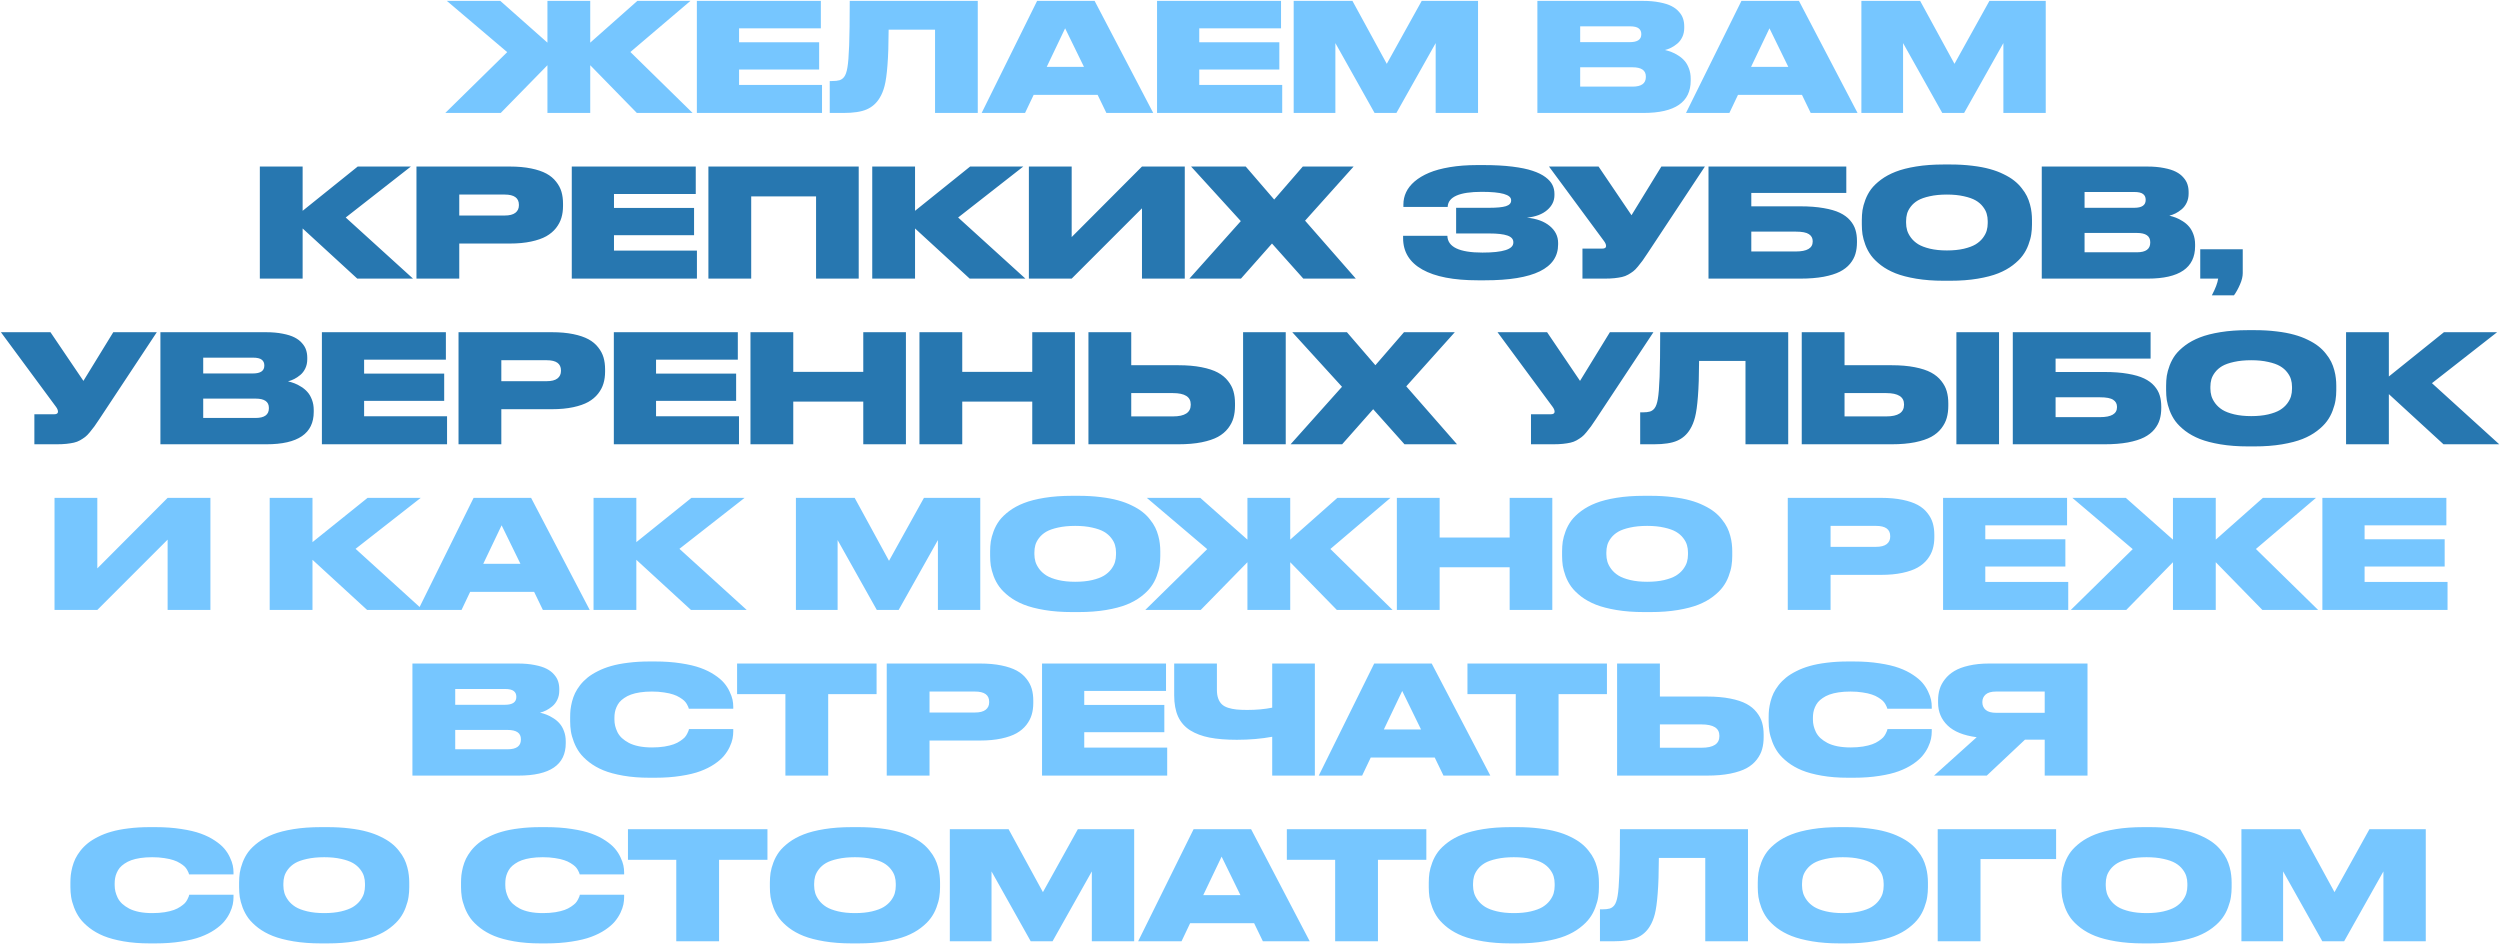
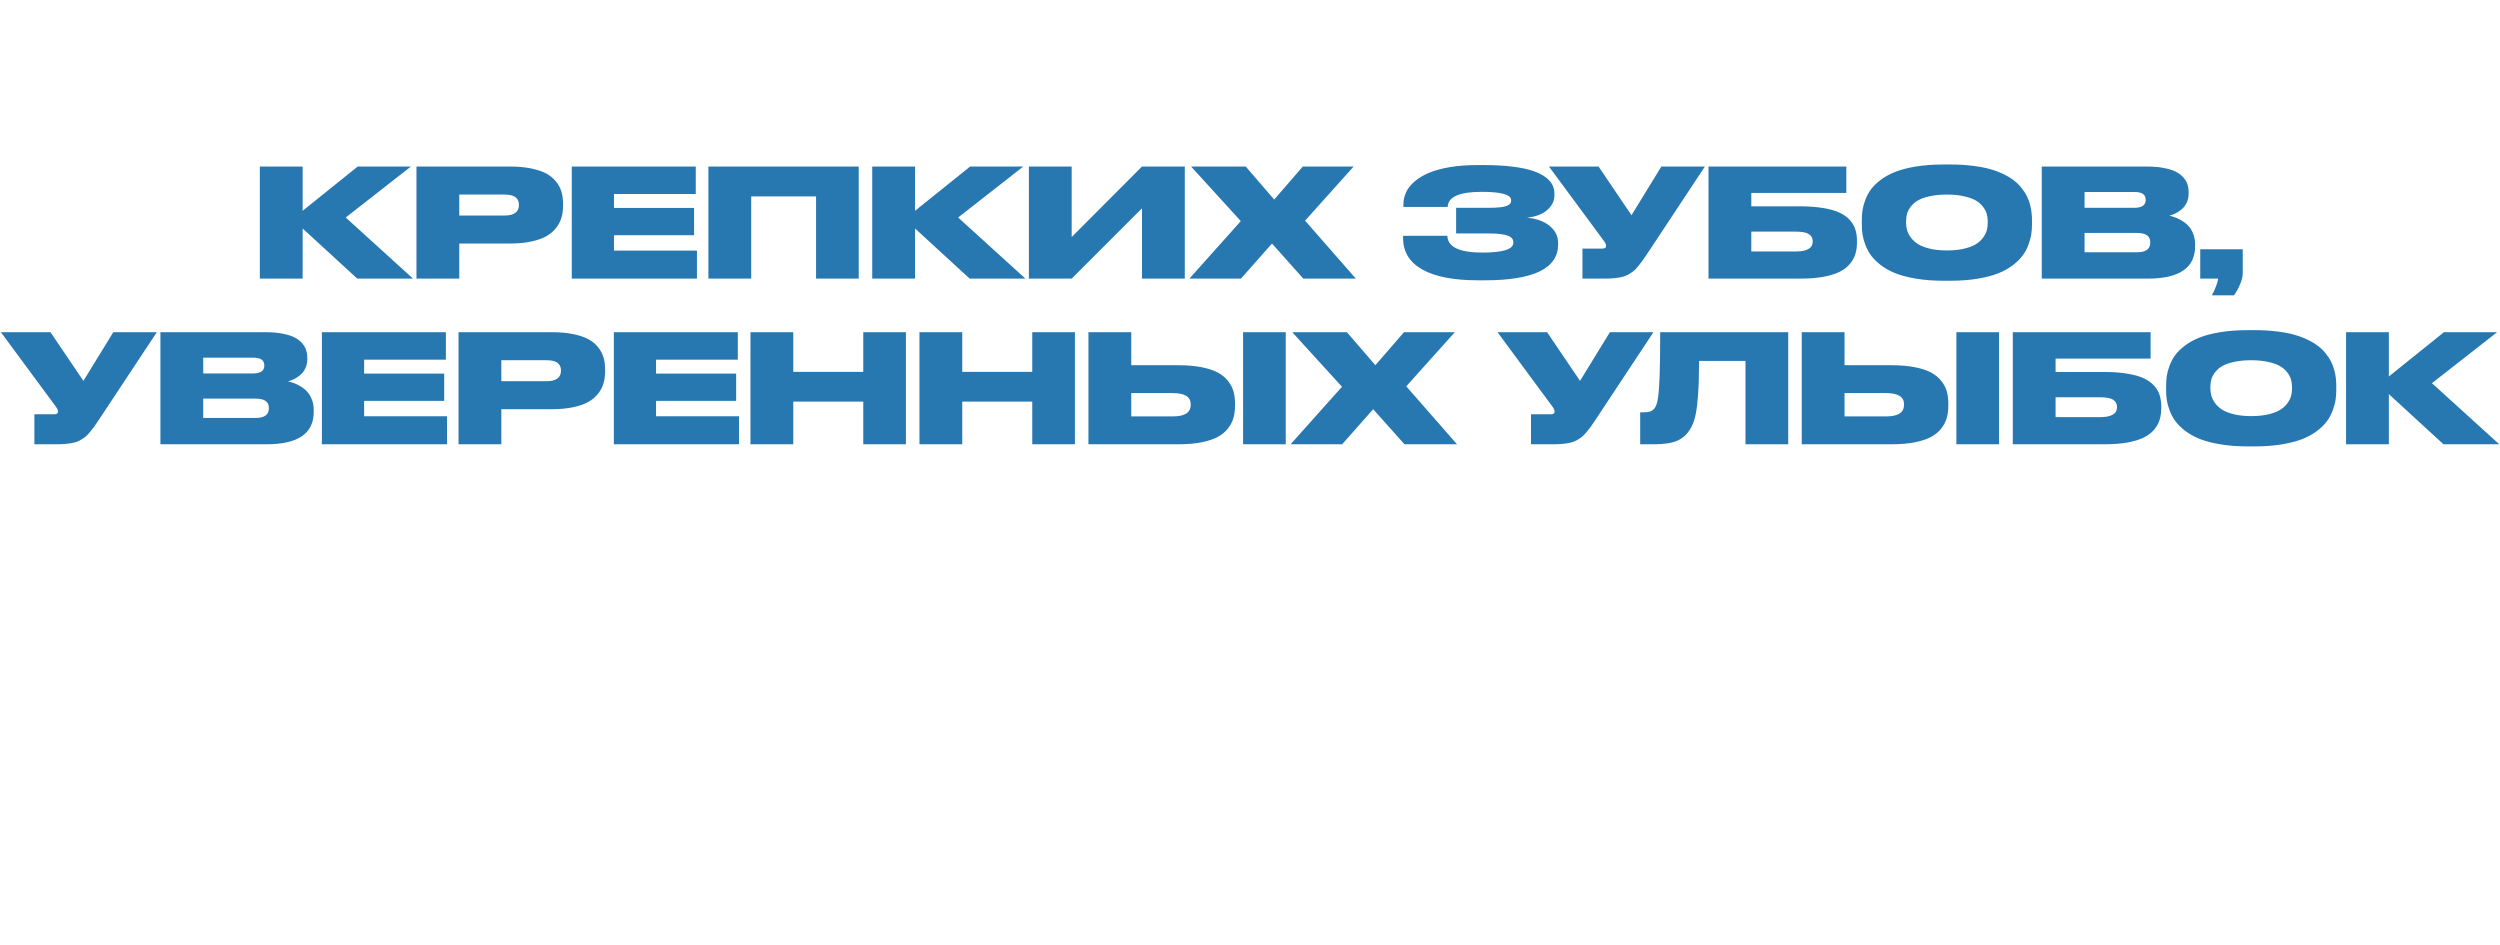
<svg xmlns="http://www.w3.org/2000/svg" width="664" height="251" viewBox="0 0 664 251" fill="none">
-   <path d="M145.398 30V17.324L132.996 30H118.27L134.715 13.848L118.68 0.234H132.879L145.398 11.328V0.234H156.766V11.328L169.285 0.234H183.387L167.43 13.809L183.953 30H169.148L156.766 17.324V30H145.398ZM185.086 0.234H218.016V7.52H196.297V11.23H217.566V18.477H196.297V22.559H218.328V30H185.086V0.234ZM248.348 30V7.871H236.023C236.01 11.764 235.906 14.915 235.711 17.324C235.529 19.72 235.275 21.543 234.949 22.793C234.637 24.03 234.194 25.111 233.621 26.035C232.775 27.428 231.629 28.438 230.184 29.062C228.751 29.688 226.707 30 224.051 30H220.379V21.523H220.984C221.831 21.523 222.495 21.452 222.977 21.309C223.458 21.152 223.862 20.866 224.188 20.449C224.578 19.954 224.871 19.128 225.066 17.969C225.275 16.797 225.431 14.837 225.535 12.09C225.639 9.329 225.691 5.378 225.691 0.234H259.695V30H248.348ZM293.855 30L291.531 25.195H274.539L272.254 30H260.73L275.457 0.234H290.73L306.297 30H293.855ZM278.016 17.754H287.898L282.898 7.52L278.016 17.754ZM307.312 0.234H340.242V7.52H318.523V11.23H339.793V18.477H318.523V22.559H340.555V30H307.312V0.234ZM343.602 30V0.234H359.207L368.328 16.953L377.605 0.234H392.566V30H381.316V11.445L370.887 30H365.086L354.676 11.445V30H343.602ZM408.328 30V0.234H436.336C438.016 0.234 439.5 0.365 440.789 0.625C442.091 0.872 443.146 1.204 443.953 1.621C444.773 2.038 445.438 2.546 445.945 3.145C446.466 3.73 446.824 4.336 447.02 4.961C447.228 5.586 447.332 6.263 447.332 6.992V7.441C447.332 8.314 447.163 9.108 446.824 9.824C446.486 10.54 446.043 11.126 445.496 11.582C444.949 12.038 444.402 12.402 443.855 12.676C443.309 12.949 442.762 13.151 442.215 13.281C442.814 13.425 443.387 13.6 443.934 13.809C444.493 14.017 445.099 14.329 445.75 14.746C446.401 15.15 446.954 15.618 447.41 16.152C447.879 16.673 448.27 17.35 448.582 18.184C448.895 19.004 449.051 19.915 449.051 20.918V21.406C449.051 27.135 444.865 30 436.492 30H408.328ZM432.898 6.992H419.695V11.191H432.898C434.917 11.191 435.926 10.501 435.926 9.121V9.043C435.926 8.392 435.698 7.891 435.242 7.539C434.786 7.174 434.005 6.992 432.898 6.992ZM433.602 17.871H419.695V23.008H433.602C435.958 23.008 437.137 22.155 437.137 20.449V20.312C437.137 18.685 435.958 17.871 433.602 17.871ZM480.926 30L478.602 25.195H461.609L459.324 30H447.801L462.527 0.234H477.801L493.367 30H480.926ZM465.086 17.754H474.969L469.969 7.52L465.086 17.754ZM494.383 30V0.234H509.988L519.109 16.953L528.387 0.234H543.348V30H532.098V11.445L521.668 30H515.867L505.457 11.445V30H494.383ZM44.52 162V143.328L25.848 162H14.48V132.234H25.848V150.965L44.52 132.234H55.887V162H44.52ZM97.508 162L82.996 148.68V162H71.629V132.234H82.996V143.992L97.625 132.234H111.746L94.441 145.77L112.312 162H97.508ZM144.188 162L141.863 157.195H124.871L122.586 162H111.062L125.789 132.234H141.062L156.629 162H144.188ZM128.348 149.754H138.23L133.23 139.52L128.348 149.754ZM183.523 162L169.012 148.68V162H157.645V132.234H169.012V143.992L183.641 132.234H197.762L180.457 145.77L198.328 162H183.523ZM211.395 162V132.234H227L236.121 148.953L245.398 132.234H260.359V162H249.109V143.445L238.68 162H232.879L222.469 143.445V162H211.395ZM284.695 131.688H286.492C288.576 131.688 290.509 131.798 292.293 132.02C294.077 132.228 295.639 132.521 296.98 132.898C298.322 133.263 299.539 133.719 300.633 134.266C301.74 134.799 302.671 135.366 303.426 135.965C304.194 136.564 304.865 137.234 305.438 137.977C306.023 138.706 306.486 139.415 306.824 140.105C307.163 140.796 307.436 141.531 307.645 142.312C307.853 143.081 307.99 143.79 308.055 144.441C308.133 145.079 308.172 145.743 308.172 146.434V147.645C308.172 148.543 308.107 149.409 307.977 150.242C307.859 151.062 307.605 151.993 307.215 153.035C306.837 154.064 306.329 155.008 305.691 155.867C305.066 156.727 304.194 157.586 303.074 158.445C301.967 159.292 300.678 160.008 299.207 160.594C297.736 161.18 295.913 161.655 293.738 162.02C291.564 162.384 289.148 162.566 286.492 162.566H284.695C282.039 162.566 279.617 162.384 277.43 162.02C275.255 161.655 273.426 161.18 271.941 160.594C270.47 160.008 269.174 159.292 268.055 158.445C266.948 157.586 266.076 156.727 265.438 155.867C264.812 155.008 264.305 154.064 263.914 153.035C263.536 151.993 263.283 151.062 263.152 150.242C263.035 149.409 262.977 148.543 262.977 147.645V146.434C262.977 145.522 263.035 144.656 263.152 143.836C263.283 143.003 263.536 142.078 263.914 141.062C264.305 140.034 264.812 139.096 265.438 138.25C266.076 137.404 266.948 136.564 268.055 135.73C269.174 134.897 270.47 134.194 271.941 133.621C273.426 133.035 275.255 132.566 277.43 132.215C279.604 131.863 282.026 131.688 284.695 131.688ZM296.414 146.727C296.414 146.036 296.323 145.385 296.141 144.773C295.971 144.161 295.639 143.536 295.145 142.898C294.65 142.247 294.012 141.694 293.23 141.238C292.449 140.783 291.401 140.411 290.086 140.125C288.784 139.826 287.28 139.676 285.574 139.676C283.855 139.676 282.332 139.826 281.004 140.125C279.689 140.411 278.641 140.783 277.859 141.238C277.091 141.694 276.46 142.247 275.965 142.898C275.483 143.536 275.158 144.161 274.988 144.773C274.819 145.385 274.734 146.036 274.734 146.727V147.195C274.734 147.872 274.826 148.53 275.008 149.168C275.19 149.793 275.529 150.444 276.023 151.121C276.518 151.785 277.156 152.365 277.938 152.859C278.719 153.341 279.76 153.738 281.062 154.051C282.378 154.363 283.882 154.52 285.574 154.52C287.267 154.52 288.764 154.37 290.066 154.07C291.382 153.758 292.43 153.367 293.211 152.898C293.992 152.417 294.63 151.85 295.125 151.199C295.62 150.535 295.958 149.891 296.141 149.266C296.323 148.628 296.414 147.964 296.414 147.273V146.727ZM331.316 162V149.324L318.914 162H304.188L320.633 145.848L304.598 132.234H318.797L331.316 143.328V132.234H342.684V143.328L355.203 132.234H369.305L353.348 145.809L369.871 162H355.066L342.684 149.324V162H331.316ZM400.965 162V150.672H382.371V162H371.004V132.234H382.371V142.762H400.965V132.234H412.293V162H400.965ZM436.609 131.688H438.406C440.49 131.688 442.423 131.798 444.207 132.02C445.991 132.228 447.553 132.521 448.895 132.898C450.236 133.263 451.453 133.719 452.547 134.266C453.654 134.799 454.585 135.366 455.34 135.965C456.108 136.564 456.779 137.234 457.352 137.977C457.938 138.706 458.4 139.415 458.738 140.105C459.077 140.796 459.35 141.531 459.559 142.312C459.767 143.081 459.904 143.79 459.969 144.441C460.047 145.079 460.086 145.743 460.086 146.434V147.645C460.086 148.543 460.021 149.409 459.891 150.242C459.773 151.062 459.52 151.993 459.129 153.035C458.751 154.064 458.243 155.008 457.605 155.867C456.98 156.727 456.108 157.586 454.988 158.445C453.882 159.292 452.592 160.008 451.121 160.594C449.65 161.18 447.827 161.655 445.652 162.02C443.478 162.384 441.062 162.566 438.406 162.566H436.609C433.953 162.566 431.531 162.384 429.344 162.02C427.169 161.655 425.34 161.18 423.855 160.594C422.384 160.008 421.089 159.292 419.969 158.445C418.862 157.586 417.99 156.727 417.352 155.867C416.727 155.008 416.219 154.064 415.828 153.035C415.451 151.993 415.197 151.062 415.066 150.242C414.949 149.409 414.891 148.543 414.891 147.645V146.434C414.891 145.522 414.949 144.656 415.066 143.836C415.197 143.003 415.451 142.078 415.828 141.062C416.219 140.034 416.727 139.096 417.352 138.25C417.99 137.404 418.862 136.564 419.969 135.73C421.089 134.897 422.384 134.194 423.855 133.621C425.34 133.035 427.169 132.566 429.344 132.215C431.518 131.863 433.94 131.688 436.609 131.688ZM448.328 146.727C448.328 146.036 448.237 145.385 448.055 144.773C447.885 144.161 447.553 143.536 447.059 142.898C446.564 142.247 445.926 141.694 445.145 141.238C444.363 140.783 443.315 140.411 442 140.125C440.698 139.826 439.194 139.676 437.488 139.676C435.77 139.676 434.246 139.826 432.918 140.125C431.603 140.411 430.555 140.783 429.773 141.238C429.005 141.694 428.374 142.247 427.879 142.898C427.397 143.536 427.072 144.161 426.902 144.773C426.733 145.385 426.648 146.036 426.648 146.727V147.195C426.648 147.872 426.74 148.53 426.922 149.168C427.104 149.793 427.443 150.444 427.938 151.121C428.432 151.785 429.07 152.365 429.852 152.859C430.633 153.341 431.674 153.738 432.977 154.051C434.292 154.363 435.796 154.52 437.488 154.52C439.181 154.52 440.678 154.37 441.98 154.07C443.296 153.758 444.344 153.367 445.125 152.898C445.906 152.417 446.544 151.85 447.039 151.199C447.534 150.535 447.872 149.891 448.055 149.266C448.237 148.628 448.328 147.964 448.328 147.273V146.727ZM499.637 152.684H486.199V162H474.832V132.234H499.637C501.772 132.234 503.66 132.404 505.301 132.742C506.941 133.081 508.289 133.536 509.344 134.109C510.398 134.682 511.258 135.398 511.922 136.258C512.599 137.104 513.074 138.003 513.348 138.953C513.621 139.891 513.758 140.932 513.758 142.078V142.723C513.758 143.855 513.615 144.897 513.328 145.848C513.055 146.785 512.579 147.69 511.902 148.562C511.225 149.422 510.359 150.151 509.305 150.75C508.263 151.336 506.922 151.805 505.281 152.156C503.641 152.508 501.759 152.684 499.637 152.684ZM486.199 139.676V145.242H498.27C499.533 145.242 500.477 145.001 501.102 144.52C501.727 144.038 502.039 143.374 502.039 142.527V142.391C502.039 140.581 500.783 139.676 498.27 139.676H486.199ZM516.082 132.234H549.012V139.52H527.293V143.23H548.562V150.477H527.293V154.559H549.324V162H516.082V132.234ZM577.137 162V149.324L564.734 162H550.008L566.453 145.848L550.418 132.234H564.617L577.137 143.328V132.234H588.504V143.328L601.023 132.234H615.125L599.168 145.809L615.691 162H600.887L588.504 149.324V162H577.137ZM616.824 132.234H649.754V139.52H628.035V143.23H649.305V150.477H628.035V154.559H650.066V162H616.824V132.234ZM109.539 206V176.234H137.547C139.227 176.234 140.711 176.365 142 176.625C143.302 176.872 144.357 177.204 145.164 177.621C145.984 178.038 146.648 178.546 147.156 179.145C147.677 179.73 148.035 180.336 148.23 180.961C148.439 181.586 148.543 182.263 148.543 182.992V183.441C148.543 184.314 148.374 185.108 148.035 185.824C147.697 186.54 147.254 187.126 146.707 187.582C146.16 188.038 145.613 188.402 145.066 188.676C144.52 188.949 143.973 189.151 143.426 189.281C144.025 189.424 144.598 189.6 145.145 189.809C145.704 190.017 146.31 190.329 146.961 190.746C147.612 191.15 148.165 191.618 148.621 192.152C149.09 192.673 149.48 193.35 149.793 194.184C150.105 195.004 150.262 195.915 150.262 196.918V197.406C150.262 203.135 146.076 206 137.703 206H109.539ZM134.109 182.992H120.906V187.191H134.109C136.128 187.191 137.137 186.501 137.137 185.121V185.043C137.137 184.392 136.909 183.891 136.453 183.539C135.997 183.174 135.216 182.992 134.109 182.992ZM134.812 193.871H120.906V199.008H134.812C137.169 199.008 138.348 198.155 138.348 196.449V196.312C138.348 194.685 137.169 193.871 134.812 193.871ZM194.754 194.281C194.754 194.906 194.689 195.551 194.559 196.215C194.428 196.866 194.168 197.608 193.777 198.441C193.387 199.262 192.879 200.043 192.254 200.785C191.642 201.514 190.796 202.243 189.715 202.973C188.647 203.689 187.41 204.307 186.004 204.828C184.611 205.349 182.885 205.766 180.828 206.078C178.771 206.404 176.505 206.566 174.031 206.566H172.469C169.943 206.566 167.632 206.384 165.535 206.02C163.452 205.655 161.694 205.18 160.262 204.594C158.842 204.008 157.586 203.292 156.492 202.445C155.411 201.599 154.559 200.746 153.934 199.887C153.309 199.014 152.801 198.064 152.41 197.035C152.02 196.007 151.759 195.069 151.629 194.223C151.499 193.376 151.434 192.504 151.434 191.605V190.434C151.434 189.743 151.466 189.079 151.531 188.441C151.609 187.79 151.746 187.074 151.941 186.293C152.15 185.512 152.417 184.776 152.742 184.086C153.081 183.396 153.53 182.686 154.09 181.957C154.663 181.228 155.32 180.564 156.062 179.965C156.805 179.366 157.71 178.799 158.777 178.266C159.845 177.719 161.023 177.263 162.312 176.898C163.615 176.521 165.132 176.228 166.863 176.02C168.595 175.798 170.464 175.688 172.469 175.688H174.031C176.531 175.688 178.81 175.85 180.867 176.176C182.938 176.488 184.669 176.898 186.062 177.406C187.469 177.914 188.706 178.526 189.773 179.242C190.841 179.945 191.681 180.655 192.293 181.371C192.905 182.087 193.4 182.855 193.777 183.676C194.168 184.496 194.428 185.219 194.559 185.844C194.689 186.469 194.754 187.094 194.754 187.719V188.246H182.957C182.905 188.064 182.853 187.901 182.801 187.758C182.749 187.602 182.625 187.354 182.43 187.016C182.234 186.677 182 186.378 181.727 186.117C181.453 185.857 181.062 185.57 180.555 185.258C180.047 184.932 179.467 184.665 178.816 184.457C178.178 184.236 177.365 184.053 176.375 183.91C175.398 183.754 174.324 183.676 173.152 183.676C172.007 183.676 170.958 183.747 170.008 183.891C169.07 184.034 168.263 184.229 167.586 184.477C166.909 184.724 166.31 185.03 165.789 185.395C165.268 185.746 164.845 186.117 164.52 186.508C164.207 186.898 163.947 187.335 163.738 187.816C163.53 188.298 163.387 188.767 163.309 189.223C163.23 189.665 163.191 190.141 163.191 190.648V191.117C163.191 191.69 163.257 192.25 163.387 192.797C163.517 193.331 163.719 193.884 163.992 194.457C164.279 195.03 164.676 195.557 165.184 196.039C165.704 196.508 166.316 196.931 167.02 197.309C167.736 197.686 168.621 197.986 169.676 198.207C170.73 198.415 171.902 198.52 173.191 198.52C174.389 198.52 175.483 198.441 176.473 198.285C177.475 198.116 178.296 197.914 178.934 197.68C179.585 197.445 180.164 197.152 180.672 196.801C181.193 196.449 181.583 196.137 181.844 195.863C182.104 195.577 182.326 195.251 182.508 194.887C182.703 194.522 182.82 194.268 182.859 194.125C182.911 193.982 182.957 193.819 182.996 193.637H194.754V194.281ZM195.77 184.359V176.234H232.82V184.359H219.969V206H208.602V184.359H195.77ZM260.32 196.684H246.883V206H235.516V176.234H260.32C262.456 176.234 264.344 176.404 265.984 176.742C267.625 177.081 268.973 177.536 270.027 178.109C271.082 178.682 271.941 179.398 272.605 180.258C273.283 181.104 273.758 182.003 274.031 182.953C274.305 183.891 274.441 184.932 274.441 186.078V186.723C274.441 187.855 274.298 188.897 274.012 189.848C273.738 190.785 273.263 191.69 272.586 192.562C271.909 193.422 271.043 194.151 269.988 194.75C268.947 195.336 267.605 195.805 265.965 196.156C264.324 196.508 262.443 196.684 260.32 196.684ZM246.883 183.676V189.242H258.953C260.216 189.242 261.16 189.001 261.785 188.52C262.41 188.038 262.723 187.374 262.723 186.527V186.391C262.723 184.581 261.466 183.676 258.953 183.676H246.883ZM276.766 176.234H309.695V183.52H287.977V187.23H309.246V194.477H287.977V198.559H310.008V206H276.766V176.234ZM337.898 206V195.688C334.995 196.221 331.863 196.488 328.504 196.488C325.678 196.488 323.263 196.293 321.258 195.902C319.266 195.512 317.547 194.867 316.102 193.969C314.669 193.057 313.602 191.84 312.898 190.316C312.208 188.78 311.863 186.898 311.863 184.672V176.234H323.211V183.246C323.211 184.132 323.328 184.893 323.562 185.531C323.797 186.169 324.122 186.684 324.539 187.074C324.956 187.465 325.509 187.771 326.199 187.992C326.902 188.214 327.645 188.363 328.426 188.441C329.207 188.52 330.151 188.559 331.258 188.559C333.706 188.559 335.919 188.357 337.898 187.953V176.234H349.227V206H337.898ZM383.387 206L381.062 201.195H364.07L361.785 206H350.262L364.988 176.234H380.262L395.828 206H383.387ZM367.547 193.754H377.43L372.43 183.52L367.547 193.754ZM389.754 184.359V176.234H426.805V184.359H413.953V206H402.586V184.359H389.754ZM453.387 185.004C455.717 185.004 457.768 185.18 459.539 185.531C461.323 185.883 462.768 186.358 463.875 186.957C464.982 187.556 465.88 188.298 466.57 189.184C467.273 190.069 467.755 190.987 468.016 191.938C468.289 192.888 468.426 193.949 468.426 195.121V195.766C468.426 196.951 468.289 198.025 468.016 198.988C467.755 199.939 467.28 200.863 466.59 201.762C465.9 202.66 465.001 203.415 463.895 204.027C462.788 204.626 461.342 205.108 459.559 205.473C457.788 205.824 455.73 206 453.387 206H429.5V176.234H440.867V185.004H453.387ZM440.867 198.598H451.941C455.092 198.598 456.668 197.569 456.668 195.512V195.395C456.668 193.402 455.092 192.406 451.941 192.406H440.867V198.598ZM513.074 194.281C513.074 194.906 513.009 195.551 512.879 196.215C512.749 196.866 512.488 197.608 512.098 198.441C511.707 199.262 511.199 200.043 510.574 200.785C509.962 201.514 509.116 202.243 508.035 202.973C506.967 203.689 505.73 204.307 504.324 204.828C502.931 205.349 501.206 205.766 499.148 206.078C497.091 206.404 494.826 206.566 492.352 206.566H490.789C488.263 206.566 485.952 206.384 483.855 206.02C481.772 205.655 480.014 205.18 478.582 204.594C477.163 204.008 475.906 203.292 474.812 202.445C473.732 201.599 472.879 200.746 472.254 199.887C471.629 199.014 471.121 198.064 470.73 197.035C470.34 196.007 470.079 195.069 469.949 194.223C469.819 193.376 469.754 192.504 469.754 191.605V190.434C469.754 189.743 469.786 189.079 469.852 188.441C469.93 187.79 470.066 187.074 470.262 186.293C470.47 185.512 470.737 184.776 471.062 184.086C471.401 183.396 471.85 182.686 472.41 181.957C472.983 181.228 473.641 180.564 474.383 179.965C475.125 179.366 476.03 178.799 477.098 178.266C478.165 177.719 479.344 177.263 480.633 176.898C481.935 176.521 483.452 176.228 485.184 176.02C486.915 175.798 488.784 175.688 490.789 175.688H492.352C494.852 175.688 497.13 175.85 499.188 176.176C501.258 176.488 502.99 176.898 504.383 177.406C505.789 177.914 507.026 178.526 508.094 179.242C509.161 179.945 510.001 180.655 510.613 181.371C511.225 182.087 511.72 182.855 512.098 183.676C512.488 184.496 512.749 185.219 512.879 185.844C513.009 186.469 513.074 187.094 513.074 187.719V188.246H501.277C501.225 188.064 501.173 187.901 501.121 187.758C501.069 187.602 500.945 187.354 500.75 187.016C500.555 186.677 500.32 186.378 500.047 186.117C499.773 185.857 499.383 185.57 498.875 185.258C498.367 184.932 497.788 184.665 497.137 184.457C496.499 184.236 495.685 184.053 494.695 183.91C493.719 183.754 492.645 183.676 491.473 183.676C490.327 183.676 489.279 183.747 488.328 183.891C487.391 184.034 486.583 184.229 485.906 184.477C485.229 184.724 484.63 185.03 484.109 185.395C483.589 185.746 483.165 186.117 482.84 186.508C482.527 186.898 482.267 187.335 482.059 187.816C481.85 188.298 481.707 188.767 481.629 189.223C481.551 189.665 481.512 190.141 481.512 190.648V191.117C481.512 191.69 481.577 192.25 481.707 192.797C481.837 193.331 482.039 193.884 482.312 194.457C482.599 195.03 482.996 195.557 483.504 196.039C484.025 196.508 484.637 196.931 485.34 197.309C486.056 197.686 486.941 197.986 487.996 198.207C489.051 198.415 490.223 198.52 491.512 198.52C492.71 198.52 493.803 198.441 494.793 198.285C495.796 198.116 496.616 197.914 497.254 197.68C497.905 197.445 498.484 197.152 498.992 196.801C499.513 196.449 499.904 196.137 500.164 195.863C500.424 195.577 500.646 195.251 500.828 194.887C501.023 194.522 501.141 194.268 501.18 194.125C501.232 193.982 501.277 193.819 501.316 193.637H513.074V194.281ZM543.074 196.449H537.84L527.684 206H513.68L525.008 195.805C521.531 195.349 518.953 194.307 517.273 192.68C515.594 191.052 514.754 189.04 514.754 186.645V186C514.754 184.958 514.891 183.982 515.164 183.07C515.438 182.146 515.906 181.26 516.57 180.414C517.234 179.555 518.068 178.826 519.07 178.227C520.086 177.615 521.375 177.133 522.938 176.781C524.513 176.417 526.297 176.234 528.289 176.234H554.441V206H543.074V196.449ZM543.074 189.32V183.676H530.125C528.901 183.676 527.99 183.936 527.391 184.457C526.805 184.978 526.512 185.642 526.512 186.449V186.527C526.512 187.361 526.811 188.038 527.41 188.559C528.009 189.066 528.927 189.32 530.164 189.32H543.074ZM62.02 238.281C62.02 238.906 61.954 239.551 61.824 240.215C61.694 240.866 61.434 241.608 61.043 242.441C60.652 243.262 60.145 244.043 59.52 244.785C58.908 245.514 58.061 246.243 56.98 246.973C55.913 247.689 54.676 248.307 53.27 248.828C51.876 249.349 50.151 249.766 48.094 250.078C46.036 250.404 43.771 250.566 41.297 250.566H39.734C37.208 250.566 34.897 250.384 32.801 250.02C30.717 249.655 28.96 249.18 27.527 248.594C26.108 248.008 24.852 247.292 23.758 246.445C22.677 245.599 21.824 244.746 21.199 243.887C20.574 243.014 20.066 242.064 19.676 241.035C19.285 240.007 19.025 239.069 18.895 238.223C18.764 237.376 18.699 236.504 18.699 235.605V234.434C18.699 233.743 18.732 233.079 18.797 232.441C18.875 231.79 19.012 231.074 19.207 230.293C19.415 229.512 19.682 228.776 20.008 228.086C20.346 227.396 20.796 226.686 21.355 225.957C21.928 225.228 22.586 224.564 23.328 223.965C24.07 223.366 24.975 222.799 26.043 222.266C27.111 221.719 28.289 221.263 29.578 220.898C30.88 220.521 32.397 220.228 34.129 220.02C35.861 219.798 37.729 219.688 39.734 219.688H41.297C43.797 219.688 46.075 219.85 48.133 220.176C50.203 220.488 51.935 220.898 53.328 221.406C54.734 221.914 55.971 222.526 57.039 223.242C58.107 223.945 58.947 224.655 59.559 225.371C60.171 226.087 60.665 226.855 61.043 227.676C61.434 228.496 61.694 229.219 61.824 229.844C61.954 230.469 62.02 231.094 62.02 231.719V232.246H50.223C50.171 232.064 50.118 231.901 50.066 231.758C50.014 231.602 49.891 231.354 49.695 231.016C49.5 230.677 49.266 230.378 48.992 230.117C48.719 229.857 48.328 229.57 47.82 229.258C47.312 228.932 46.733 228.665 46.082 228.457C45.444 228.236 44.63 228.053 43.641 227.91C42.664 227.754 41.59 227.676 40.418 227.676C39.272 227.676 38.224 227.747 37.273 227.891C36.336 228.034 35.529 228.229 34.852 228.477C34.175 228.724 33.575 229.03 33.055 229.395C32.534 229.746 32.111 230.117 31.785 230.508C31.473 230.898 31.212 231.335 31.004 231.816C30.796 232.298 30.652 232.767 30.574 233.223C30.496 233.665 30.457 234.141 30.457 234.648V235.117C30.457 235.69 30.522 236.25 30.652 236.797C30.783 237.331 30.984 237.884 31.258 238.457C31.544 239.03 31.941 239.557 32.449 240.039C32.97 240.508 33.582 240.931 34.285 241.309C35.001 241.686 35.887 241.986 36.941 242.207C37.996 242.415 39.168 242.52 40.457 242.52C41.655 242.52 42.749 242.441 43.738 242.285C44.741 242.116 45.561 241.914 46.199 241.68C46.85 241.445 47.43 241.152 47.938 240.801C48.458 240.449 48.849 240.137 49.109 239.863C49.37 239.577 49.591 239.251 49.773 238.887C49.969 238.522 50.086 238.268 50.125 238.125C50.177 237.982 50.223 237.819 50.262 237.637H62.02V238.281ZM85.223 219.688H87.019C89.103 219.688 91.037 219.798 92.82 220.02C94.604 220.228 96.167 220.521 97.508 220.898C98.849 221.263 100.066 221.719 101.16 222.266C102.267 222.799 103.198 223.366 103.953 223.965C104.721 224.564 105.392 225.234 105.965 225.977C106.551 226.706 107.013 227.415 107.352 228.105C107.69 228.796 107.964 229.531 108.172 230.312C108.38 231.081 108.517 231.79 108.582 232.441C108.66 233.079 108.699 233.743 108.699 234.434V235.645C108.699 236.543 108.634 237.409 108.504 238.242C108.387 239.062 108.133 239.993 107.742 241.035C107.365 242.064 106.857 243.008 106.219 243.867C105.594 244.727 104.721 245.586 103.602 246.445C102.495 247.292 101.206 248.008 99.734 248.594C98.263 249.18 96.44 249.655 94.266 250.02C92.091 250.384 89.676 250.566 87.019 250.566H85.223C82.566 250.566 80.144 250.384 77.957 250.02C75.783 249.655 73.953 249.18 72.469 248.594C70.997 248.008 69.702 247.292 68.582 246.445C67.475 245.586 66.603 244.727 65.965 243.867C65.34 243.008 64.832 242.064 64.441 241.035C64.064 239.993 63.81 239.062 63.68 238.242C63.562 237.409 63.504 236.543 63.504 235.645V234.434C63.504 233.522 63.562 232.656 63.68 231.836C63.81 231.003 64.064 230.078 64.441 229.062C64.832 228.034 65.34 227.096 65.965 226.25C66.603 225.404 67.475 224.564 68.582 223.73C69.702 222.897 70.997 222.194 72.469 221.621C73.953 221.035 75.783 220.566 77.957 220.215C80.132 219.863 82.553 219.688 85.223 219.688ZM96.941 234.727C96.941 234.036 96.85 233.385 96.668 232.773C96.499 232.161 96.167 231.536 95.672 230.898C95.177 230.247 94.539 229.694 93.758 229.238C92.977 228.783 91.928 228.411 90.613 228.125C89.311 227.826 87.807 227.676 86.102 227.676C84.383 227.676 82.859 227.826 81.531 228.125C80.216 228.411 79.168 228.783 78.387 229.238C77.618 229.694 76.987 230.247 76.492 230.898C76.01 231.536 75.685 232.161 75.516 232.773C75.346 233.385 75.262 234.036 75.262 234.727V235.195C75.262 235.872 75.353 236.53 75.535 237.168C75.717 237.793 76.056 238.444 76.551 239.121C77.046 239.785 77.684 240.365 78.465 240.859C79.246 241.341 80.288 241.738 81.59 242.051C82.905 242.363 84.409 242.52 86.102 242.52C87.794 242.52 89.292 242.37 90.594 242.07C91.909 241.758 92.957 241.367 93.738 240.898C94.519 240.417 95.158 239.85 95.652 239.199C96.147 238.535 96.486 237.891 96.668 237.266C96.85 236.628 96.941 235.964 96.941 235.273V234.727ZM165.77 238.281C165.77 238.906 165.704 239.551 165.574 240.215C165.444 240.866 165.184 241.608 164.793 242.441C164.402 243.262 163.895 244.043 163.27 244.785C162.658 245.514 161.811 246.243 160.73 246.973C159.663 247.689 158.426 248.307 157.02 248.828C155.626 249.349 153.901 249.766 151.844 250.078C149.786 250.404 147.521 250.566 145.047 250.566H143.484C140.958 250.566 138.647 250.384 136.551 250.02C134.467 249.655 132.71 249.18 131.277 248.594C129.858 248.008 128.602 247.292 127.508 246.445C126.427 245.599 125.574 244.746 124.949 243.887C124.324 243.014 123.816 242.064 123.426 241.035C123.035 240.007 122.775 239.069 122.645 238.223C122.514 237.376 122.449 236.504 122.449 235.605V234.434C122.449 233.743 122.482 233.079 122.547 232.441C122.625 231.79 122.762 231.074 122.957 230.293C123.165 229.512 123.432 228.776 123.758 228.086C124.096 227.396 124.546 226.686 125.105 225.957C125.678 225.228 126.336 224.564 127.078 223.965C127.82 223.366 128.725 222.799 129.793 222.266C130.861 221.719 132.039 221.263 133.328 220.898C134.63 220.521 136.147 220.228 137.879 220.02C139.611 219.798 141.479 219.688 143.484 219.688H145.047C147.547 219.688 149.826 219.85 151.883 220.176C153.953 220.488 155.685 220.898 157.078 221.406C158.484 221.914 159.721 222.526 160.789 223.242C161.857 223.945 162.697 224.655 163.309 225.371C163.921 226.087 164.415 226.855 164.793 227.676C165.184 228.496 165.444 229.219 165.574 229.844C165.704 230.469 165.77 231.094 165.77 231.719V232.246H153.973C153.921 232.064 153.868 231.901 153.816 231.758C153.764 231.602 153.641 231.354 153.445 231.016C153.25 230.677 153.016 230.378 152.742 230.117C152.469 229.857 152.078 229.57 151.57 229.258C151.062 228.932 150.483 228.665 149.832 228.457C149.194 228.236 148.38 228.053 147.391 227.91C146.414 227.754 145.34 227.676 144.168 227.676C143.022 227.676 141.974 227.747 141.023 227.891C140.086 228.034 139.279 228.229 138.602 228.477C137.924 228.724 137.326 229.03 136.805 229.395C136.284 229.746 135.861 230.117 135.535 230.508C135.223 230.898 134.962 231.335 134.754 231.816C134.546 232.298 134.402 232.767 134.324 233.223C134.246 233.665 134.207 234.141 134.207 234.648V235.117C134.207 235.69 134.272 236.25 134.402 236.797C134.533 237.331 134.734 237.884 135.008 238.457C135.294 239.03 135.691 239.557 136.199 240.039C136.72 240.508 137.332 240.931 138.035 241.309C138.751 241.686 139.637 241.986 140.691 242.207C141.746 242.415 142.918 242.52 144.207 242.52C145.405 242.52 146.499 242.441 147.488 242.285C148.491 242.116 149.311 241.914 149.949 241.68C150.6 241.445 151.18 241.152 151.688 240.801C152.208 240.449 152.599 240.137 152.859 239.863C153.12 239.577 153.341 239.251 153.523 238.887C153.719 238.522 153.836 238.268 153.875 238.125C153.927 237.982 153.973 237.819 154.012 237.637H165.77V238.281ZM166.785 228.359V220.234H203.836V228.359H190.984V250H179.617V228.359H166.785ZM226.199 219.688H227.996C230.079 219.688 232.013 219.798 233.797 220.02C235.581 220.228 237.143 220.521 238.484 220.898C239.826 221.263 241.043 221.719 242.137 222.266C243.243 222.799 244.174 223.366 244.93 223.965C245.698 224.564 246.368 225.234 246.941 225.977C247.527 226.706 247.99 227.415 248.328 228.105C248.667 228.796 248.94 229.531 249.148 230.312C249.357 231.081 249.493 231.79 249.559 232.441C249.637 233.079 249.676 233.743 249.676 234.434V235.645C249.676 236.543 249.611 237.409 249.48 238.242C249.363 239.062 249.109 239.993 248.719 241.035C248.341 242.064 247.833 243.008 247.195 243.867C246.57 244.727 245.698 245.586 244.578 246.445C243.471 247.292 242.182 248.008 240.711 248.594C239.24 249.18 237.417 249.655 235.242 250.02C233.068 250.384 230.652 250.566 227.996 250.566H226.199C223.543 250.566 221.121 250.384 218.934 250.02C216.759 249.655 214.93 249.18 213.445 248.594C211.974 248.008 210.678 247.292 209.559 246.445C208.452 245.586 207.579 244.727 206.941 243.867C206.316 243.008 205.809 242.064 205.418 241.035C205.04 239.993 204.786 239.062 204.656 238.242C204.539 237.409 204.48 236.543 204.48 235.645V234.434C204.48 233.522 204.539 232.656 204.656 231.836C204.786 231.003 205.04 230.078 205.418 229.062C205.809 228.034 206.316 227.096 206.941 226.25C207.579 225.404 208.452 224.564 209.559 223.73C210.678 222.897 211.974 222.194 213.445 221.621C214.93 221.035 216.759 220.566 218.934 220.215C221.108 219.863 223.53 219.688 226.199 219.688ZM237.918 234.727C237.918 234.036 237.827 233.385 237.645 232.773C237.475 232.161 237.143 231.536 236.648 230.898C236.154 230.247 235.516 229.694 234.734 229.238C233.953 228.783 232.905 228.411 231.59 228.125C230.288 227.826 228.784 227.676 227.078 227.676C225.359 227.676 223.836 227.826 222.508 228.125C221.193 228.411 220.145 228.783 219.363 229.238C218.595 229.694 217.964 230.247 217.469 230.898C216.987 231.536 216.661 232.161 216.492 232.773C216.323 233.385 216.238 234.036 216.238 234.727V235.195C216.238 235.872 216.329 236.53 216.512 237.168C216.694 237.793 217.033 238.444 217.527 239.121C218.022 239.785 218.66 240.365 219.441 240.859C220.223 241.341 221.264 241.738 222.566 242.051C223.882 242.363 225.385 242.52 227.078 242.52C228.771 242.52 230.268 242.37 231.57 242.07C232.885 241.758 233.934 241.367 234.715 240.898C235.496 240.417 236.134 239.85 236.629 239.199C237.124 238.535 237.462 237.891 237.645 237.266C237.827 236.628 237.918 235.964 237.918 235.273V234.727ZM252.273 250V220.234H267.879L277 236.953L286.277 220.234H301.238V250H289.988V231.445L279.559 250H273.758L263.348 231.445V250H252.273ZM335.418 250L333.094 245.195H316.102L313.816 250H302.293L317.02 220.234H332.293L347.859 250H335.418ZM319.578 237.754H329.461L324.461 227.52L319.578 237.754ZM341.785 228.359V220.234H378.836V228.359H365.984V250H354.617V228.359H341.785ZM401.199 219.688H402.996C405.079 219.688 407.013 219.798 408.797 220.02C410.581 220.228 412.143 220.521 413.484 220.898C414.826 221.263 416.043 221.719 417.137 222.266C418.243 222.799 419.174 223.366 419.93 223.965C420.698 224.564 421.368 225.234 421.941 225.977C422.527 226.706 422.99 227.415 423.328 228.105C423.667 228.796 423.94 229.531 424.148 230.312C424.357 231.081 424.493 231.79 424.559 232.441C424.637 233.079 424.676 233.743 424.676 234.434V235.645C424.676 236.543 424.611 237.409 424.48 238.242C424.363 239.062 424.109 239.993 423.719 241.035C423.341 242.064 422.833 243.008 422.195 243.867C421.57 244.727 420.698 245.586 419.578 246.445C418.471 247.292 417.182 248.008 415.711 248.594C414.24 249.18 412.417 249.655 410.242 250.02C408.068 250.384 405.652 250.566 402.996 250.566H401.199C398.543 250.566 396.121 250.384 393.934 250.02C391.759 249.655 389.93 249.18 388.445 248.594C386.974 248.008 385.678 247.292 384.559 246.445C383.452 245.586 382.579 244.727 381.941 243.867C381.316 243.008 380.809 242.064 380.418 241.035C380.04 239.993 379.786 239.062 379.656 238.242C379.539 237.409 379.48 236.543 379.48 235.645V234.434C379.48 233.522 379.539 232.656 379.656 231.836C379.786 231.003 380.04 230.078 380.418 229.062C380.809 228.034 381.316 227.096 381.941 226.25C382.579 225.404 383.452 224.564 384.559 223.73C385.678 222.897 386.974 222.194 388.445 221.621C389.93 221.035 391.759 220.566 393.934 220.215C396.108 219.863 398.53 219.688 401.199 219.688ZM412.918 234.727C412.918 234.036 412.827 233.385 412.645 232.773C412.475 232.161 412.143 231.536 411.648 230.898C411.154 230.247 410.516 229.694 409.734 229.238C408.953 228.783 407.905 228.411 406.59 228.125C405.288 227.826 403.784 227.676 402.078 227.676C400.359 227.676 398.836 227.826 397.508 228.125C396.193 228.411 395.145 228.783 394.363 229.238C393.595 229.694 392.964 230.247 392.469 230.898C391.987 231.536 391.661 232.161 391.492 232.773C391.323 233.385 391.238 234.036 391.238 234.727V235.195C391.238 235.872 391.329 236.53 391.512 237.168C391.694 237.793 392.033 238.444 392.527 239.121C393.022 239.785 393.66 240.365 394.441 240.859C395.223 241.341 396.264 241.738 397.566 242.051C398.882 242.363 400.385 242.52 402.078 242.52C403.771 242.52 405.268 242.37 406.57 242.07C407.885 241.758 408.934 241.367 409.715 240.898C410.496 240.417 411.134 239.85 411.629 239.199C412.124 238.535 412.462 237.891 412.645 237.266C412.827 236.628 412.918 235.964 412.918 235.273V234.727ZM452.918 250V227.871H440.594C440.581 231.764 440.477 234.915 440.281 237.324C440.099 239.72 439.845 241.543 439.52 242.793C439.207 244.03 438.764 245.111 438.191 246.035C437.345 247.428 436.199 248.438 434.754 249.062C433.322 249.688 431.277 250 428.621 250H424.949V241.523H425.555C426.401 241.523 427.065 241.452 427.547 241.309C428.029 241.152 428.432 240.866 428.758 240.449C429.148 239.954 429.441 239.128 429.637 237.969C429.845 236.797 430.001 234.837 430.105 232.09C430.21 229.329 430.262 225.378 430.262 220.234H464.266V250H452.918ZM488.582 219.688H490.379C492.462 219.688 494.396 219.798 496.18 220.02C497.964 220.228 499.526 220.521 500.867 220.898C502.208 221.263 503.426 221.719 504.52 222.266C505.626 222.799 506.557 223.366 507.312 223.965C508.081 224.564 508.751 225.234 509.324 225.977C509.91 226.706 510.372 227.415 510.711 228.105C511.049 228.796 511.323 229.531 511.531 230.312C511.74 231.081 511.876 231.79 511.941 232.441C512.02 233.079 512.059 233.743 512.059 234.434V235.645C512.059 236.543 511.993 237.409 511.863 238.242C511.746 239.062 511.492 239.993 511.102 241.035C510.724 242.064 510.216 243.008 509.578 243.867C508.953 244.727 508.081 245.586 506.961 246.445C505.854 247.292 504.565 248.008 503.094 248.594C501.622 249.18 499.799 249.655 497.625 250.02C495.451 250.384 493.035 250.566 490.379 250.566H488.582C485.926 250.566 483.504 250.384 481.316 250.02C479.142 249.655 477.312 249.18 475.828 248.594C474.357 248.008 473.061 247.292 471.941 246.445C470.835 245.586 469.962 244.727 469.324 243.867C468.699 243.008 468.191 242.064 467.801 241.035C467.423 239.993 467.169 239.062 467.039 238.242C466.922 237.409 466.863 236.543 466.863 235.645V234.434C466.863 233.522 466.922 232.656 467.039 231.836C467.169 231.003 467.423 230.078 467.801 229.062C468.191 228.034 468.699 227.096 469.324 226.25C469.962 225.404 470.835 224.564 471.941 223.73C473.061 222.897 474.357 222.194 475.828 221.621C477.312 221.035 479.142 220.566 481.316 220.215C483.491 219.863 485.913 219.688 488.582 219.688ZM500.301 234.727C500.301 234.036 500.21 233.385 500.027 232.773C499.858 232.161 499.526 231.536 499.031 230.898C498.536 230.247 497.898 229.694 497.117 229.238C496.336 228.783 495.288 228.411 493.973 228.125C492.671 227.826 491.167 227.676 489.461 227.676C487.742 227.676 486.219 227.826 484.891 228.125C483.576 228.411 482.527 228.783 481.746 229.238C480.978 229.694 480.346 230.247 479.852 230.898C479.37 231.536 479.044 232.161 478.875 232.773C478.706 233.385 478.621 234.036 478.621 234.727V235.195C478.621 235.872 478.712 236.53 478.895 237.168C479.077 237.793 479.415 238.444 479.91 239.121C480.405 239.785 481.043 240.365 481.824 240.859C482.605 241.341 483.647 241.738 484.949 242.051C486.264 242.363 487.768 242.52 489.461 242.52C491.154 242.52 492.651 242.37 493.953 242.07C495.268 241.758 496.316 241.367 497.098 240.898C497.879 240.417 498.517 239.85 499.012 239.199C499.507 238.535 499.845 237.891 500.027 237.266C500.21 236.628 500.301 235.964 500.301 235.273V234.727ZM514.656 250V220.234H546.102V228.164H526.023V250H514.656ZM569.246 219.688H571.043C573.126 219.688 575.06 219.798 576.844 220.02C578.628 220.228 580.19 220.521 581.531 220.898C582.872 221.263 584.09 221.719 585.184 222.266C586.29 222.799 587.221 223.366 587.977 223.965C588.745 224.564 589.415 225.234 589.988 225.977C590.574 226.706 591.036 227.415 591.375 228.105C591.714 228.796 591.987 229.531 592.195 230.312C592.404 231.081 592.54 231.79 592.605 232.441C592.684 233.079 592.723 233.743 592.723 234.434V235.645C592.723 236.543 592.658 237.409 592.527 238.242C592.41 239.062 592.156 239.993 591.766 241.035C591.388 242.064 590.88 243.008 590.242 243.867C589.617 244.727 588.745 245.586 587.625 246.445C586.518 247.292 585.229 248.008 583.758 248.594C582.286 249.18 580.464 249.655 578.289 250.02C576.115 250.384 573.699 250.566 571.043 250.566H569.246C566.59 250.566 564.168 250.384 561.98 250.02C559.806 249.655 557.977 249.18 556.492 248.594C555.021 248.008 553.725 247.292 552.605 246.445C551.499 245.586 550.626 244.727 549.988 243.867C549.363 243.008 548.855 242.064 548.465 241.035C548.087 239.993 547.833 239.062 547.703 238.242C547.586 237.409 547.527 236.543 547.527 235.645V234.434C547.527 233.522 547.586 232.656 547.703 231.836C547.833 231.003 548.087 230.078 548.465 229.062C548.855 228.034 549.363 227.096 549.988 226.25C550.626 225.404 551.499 224.564 552.605 223.73C553.725 222.897 555.021 222.194 556.492 221.621C557.977 221.035 559.806 220.566 561.98 220.215C564.155 219.863 566.577 219.688 569.246 219.688ZM580.965 234.727C580.965 234.036 580.874 233.385 580.691 232.773C580.522 232.161 580.19 231.536 579.695 230.898C579.201 230.247 578.562 229.694 577.781 229.238C577 228.783 575.952 228.411 574.637 228.125C573.335 227.826 571.831 227.676 570.125 227.676C568.406 227.676 566.883 227.826 565.555 228.125C564.24 228.411 563.191 228.783 562.41 229.238C561.642 229.694 561.01 230.247 560.516 230.898C560.034 231.536 559.708 232.161 559.539 232.773C559.37 233.385 559.285 234.036 559.285 234.727V235.195C559.285 235.872 559.376 236.53 559.559 237.168C559.741 237.793 560.079 238.444 560.574 239.121C561.069 239.785 561.707 240.365 562.488 240.859C563.27 241.341 564.311 241.738 565.613 242.051C566.928 242.363 568.432 242.52 570.125 242.52C571.818 242.52 573.315 242.37 574.617 242.07C575.932 241.758 576.98 241.367 577.762 240.898C578.543 240.417 579.181 239.85 579.676 239.199C580.171 238.535 580.509 237.891 580.691 237.266C580.874 236.628 580.965 235.964 580.965 235.273V234.727ZM595.32 250V220.234H610.926L620.047 236.953L629.324 220.234H644.285V250H633.035V231.445L622.605 250H616.805L606.395 231.445V250H595.32Z" fill="#76C6FF" />
  <path d="M94.891 74L80.379 60.68V74H69.012V44.234H80.379V55.992L95.008 44.234H109.129L91.824 57.77L109.695 74H94.891ZM135.418 64.684H121.98V74H110.613V44.234H135.418C137.553 44.234 139.441 44.404 141.082 44.742C142.723 45.081 144.07 45.536 145.125 46.109C146.18 46.682 147.039 47.398 147.703 48.258C148.38 49.104 148.855 50.003 149.129 50.953C149.402 51.891 149.539 52.932 149.539 54.078V54.723C149.539 55.855 149.396 56.897 149.109 57.848C148.836 58.785 148.361 59.69 147.684 60.562C147.007 61.422 146.141 62.151 145.086 62.75C144.044 63.336 142.703 63.805 141.062 64.156C139.422 64.508 137.54 64.684 135.418 64.684ZM121.98 51.676V57.242H134.051C135.314 57.242 136.258 57.001 136.883 56.52C137.508 56.038 137.82 55.374 137.82 54.527V54.391C137.82 52.581 136.564 51.676 134.051 51.676H121.98ZM151.863 44.234H184.793V51.52H163.074V55.23H184.344V62.477H163.074V66.559H185.105V74H151.863V44.234ZM188.152 74V44.234H228.074V74H216.746V52.164H199.52V74H188.152ZM257.547 74L243.035 60.68V74H231.668V44.234H243.035V55.992L257.664 44.234H271.785L254.48 57.77L272.352 74H257.547ZM303.309 74V55.328L284.637 74H273.27V44.234H284.637V62.965L303.309 44.234H314.676V74H303.309ZM346.16 74L337.84 64.684L329.598 74H315.906L329.559 58.727L316.355 44.234H330.867L338.426 53.004L346.023 44.234H359.52L346.629 58.609L360.105 74H346.16ZM413.836 64.918C413.836 71.272 407.352 74.449 394.383 74.449H392.508C386.076 74.449 381.16 73.492 377.762 71.578C374.363 69.664 372.664 66.884 372.664 63.238V62.633H384.422C384.5 65.602 387.605 67.086 393.738 67.086C399.207 67.086 401.941 66.207 401.941 64.449V64.312C401.941 63.505 401.414 62.919 400.359 62.555C399.318 62.19 397.703 62.008 395.516 62.008H386.746V55.191H395.516C397.56 55.191 399.044 55.048 399.969 54.762C400.893 54.462 401.355 53.967 401.355 53.277V53.16C401.355 51.689 398.751 50.953 393.543 50.953C387.618 50.953 384.604 52.288 384.5 54.957H372.742V54.312C372.742 53.154 372.983 52.066 373.465 51.051C373.947 50.022 374.702 49.065 375.73 48.18C376.772 47.294 378.048 46.533 379.559 45.895C381.069 45.257 382.911 44.755 385.086 44.391C387.26 44.026 389.669 43.844 392.312 43.844H394.109C396.961 43.844 399.487 43.98 401.688 44.254C403.888 44.527 405.678 44.898 407.059 45.367C408.452 45.823 409.591 46.383 410.477 47.047C411.362 47.711 411.98 48.408 412.332 49.137C412.684 49.853 412.859 50.634 412.859 51.48V51.832C412.859 53.368 412.215 54.69 410.926 55.797C409.65 56.904 407.859 57.574 405.555 57.809C408.146 58.069 410.171 58.811 411.629 60.035C413.1 61.259 413.836 62.757 413.836 64.527V64.918ZM437.605 67.242C437.033 68.102 436.577 68.772 436.238 69.254C435.9 69.723 435.496 70.237 435.027 70.797C434.572 71.357 434.155 71.78 433.777 72.066C433.4 72.353 432.951 72.646 432.43 72.945C431.922 73.232 431.375 73.44 430.789 73.57C430.203 73.701 429.539 73.805 428.797 73.883C428.055 73.961 427.208 74 426.258 74H420.301V66.031H425.535C426.225 66.031 426.57 65.81 426.57 65.367V65.328C426.57 64.963 426.401 64.547 426.062 64.078L411.414 44.234H424.578L433.328 57.164L441.258 44.234H452.82L437.605 67.242ZM453.777 74V44.234H490.379V51.246H465.145V54.801H478.172C480.516 54.801 482.573 54.957 484.344 55.27C486.115 55.569 487.553 55.986 488.66 56.52C489.78 57.053 490.685 57.717 491.375 58.512C492.065 59.306 492.54 60.146 492.801 61.031C493.074 61.904 493.211 62.893 493.211 64V64.352C493.211 65.484 493.074 66.507 492.801 67.418C492.54 68.329 492.065 69.208 491.375 70.055C490.685 70.888 489.78 71.591 488.66 72.164C487.553 72.724 486.115 73.173 484.344 73.512C482.573 73.837 480.516 74 478.172 74H453.777ZM465.145 66.793H476.941C479.949 66.793 481.453 65.914 481.453 64.156V64.039C481.453 63.245 481.115 62.626 480.438 62.184C479.773 61.741 478.608 61.52 476.941 61.52H465.145V66.793ZM516.219 43.688H518.016C520.099 43.688 522.033 43.798 523.816 44.02C525.6 44.228 527.163 44.521 528.504 44.898C529.845 45.263 531.062 45.719 532.156 46.266C533.263 46.8 534.194 47.366 534.949 47.965C535.717 48.564 536.388 49.234 536.961 49.977C537.547 50.706 538.009 51.415 538.348 52.105C538.686 52.796 538.96 53.531 539.168 54.312C539.376 55.081 539.513 55.79 539.578 56.441C539.656 57.079 539.695 57.743 539.695 58.434V59.645C539.695 60.543 539.63 61.409 539.5 62.242C539.383 63.062 539.129 63.993 538.738 65.035C538.361 66.064 537.853 67.008 537.215 67.867C536.59 68.727 535.717 69.586 534.598 70.445C533.491 71.292 532.202 72.008 530.73 72.594C529.259 73.18 527.436 73.655 525.262 74.019C523.087 74.384 520.672 74.566 518.016 74.566H516.219C513.562 74.566 511.141 74.384 508.953 74.019C506.779 73.655 504.949 73.18 503.465 72.594C501.993 72.008 500.698 71.292 499.578 70.445C498.471 69.586 497.599 68.727 496.961 67.867C496.336 67.008 495.828 66.064 495.438 65.035C495.06 63.993 494.806 63.062 494.676 62.242C494.559 61.409 494.5 60.543 494.5 59.645V58.434C494.5 57.522 494.559 56.656 494.676 55.836C494.806 55.003 495.06 54.078 495.438 53.062C495.828 52.034 496.336 51.096 496.961 50.25C497.599 49.404 498.471 48.564 499.578 47.73C500.698 46.897 501.993 46.194 503.465 45.621C504.949 45.035 506.779 44.566 508.953 44.215C511.128 43.863 513.549 43.688 516.219 43.688ZM527.938 58.727C527.938 58.036 527.846 57.385 527.664 56.773C527.495 56.161 527.163 55.536 526.668 54.898C526.173 54.247 525.535 53.694 524.754 53.238C523.973 52.783 522.924 52.411 521.609 52.125C520.307 51.825 518.803 51.676 517.098 51.676C515.379 51.676 513.855 51.825 512.527 52.125C511.212 52.411 510.164 52.783 509.383 53.238C508.615 53.694 507.983 54.247 507.488 54.898C507.007 55.536 506.681 56.161 506.512 56.773C506.342 57.385 506.258 58.036 506.258 58.727V59.195C506.258 59.872 506.349 60.53 506.531 61.168C506.714 61.793 507.052 62.444 507.547 63.121C508.042 63.785 508.68 64.365 509.461 64.859C510.242 65.341 511.284 65.738 512.586 66.051C513.901 66.363 515.405 66.519 517.098 66.519C518.79 66.519 520.288 66.37 521.59 66.07C522.905 65.758 523.953 65.367 524.734 64.898C525.516 64.417 526.154 63.85 526.648 63.199C527.143 62.535 527.482 61.891 527.664 61.266C527.846 60.628 527.938 59.964 527.938 59.273V58.727ZM542.293 74V44.234H570.301C571.98 44.234 573.465 44.365 574.754 44.625C576.056 44.872 577.111 45.204 577.918 45.621C578.738 46.038 579.402 46.546 579.91 47.145C580.431 47.73 580.789 48.336 580.984 48.961C581.193 49.586 581.297 50.263 581.297 50.992V51.441C581.297 52.314 581.128 53.108 580.789 53.824C580.451 54.54 580.008 55.126 579.461 55.582C578.914 56.038 578.367 56.402 577.82 56.676C577.273 56.949 576.727 57.151 576.18 57.281C576.779 57.425 577.352 57.6 577.898 57.809C578.458 58.017 579.064 58.329 579.715 58.746C580.366 59.15 580.919 59.618 581.375 60.152C581.844 60.673 582.234 61.35 582.547 62.184C582.859 63.004 583.016 63.915 583.016 64.918V65.406C583.016 71.135 578.829 74 570.457 74H542.293ZM566.863 50.992H553.66V55.191H566.863C568.882 55.191 569.891 54.501 569.891 53.121V53.043C569.891 52.392 569.663 51.891 569.207 51.539C568.751 51.175 567.97 50.992 566.863 50.992ZM567.566 61.871H553.66V67.008H567.566C569.923 67.008 571.102 66.155 571.102 64.449V64.312C571.102 62.685 569.923 61.871 567.566 61.871ZM593.348 78.434H587.469C588.419 76.637 588.979 75.159 589.148 74H584.383V66.207H595.672V72.555C595.672 73.44 595.431 74.436 594.949 75.543C594.467 76.663 593.934 77.626 593.348 78.434ZM26.434 111.242C25.861 112.102 25.405 112.772 25.066 113.254C24.728 113.723 24.324 114.237 23.855 114.797C23.4 115.357 22.983 115.78 22.605 116.066C22.228 116.353 21.779 116.646 21.258 116.945C20.75 117.232 20.203 117.44 19.617 117.57C19.031 117.701 18.367 117.805 17.625 117.883C16.883 117.961 16.037 118 15.086 118H9.129V110.031H14.363C15.053 110.031 15.398 109.81 15.398 109.367V109.328C15.398 108.964 15.229 108.547 14.891 108.078L0.242 88.234H13.406L22.156 101.164L30.086 88.234H41.648L26.434 111.242ZM42.605 118V88.234H70.613C72.293 88.234 73.777 88.365 75.066 88.625C76.368 88.872 77.423 89.204 78.231 89.621C79.051 90.038 79.715 90.546 80.223 91.144C80.743 91.731 81.102 92.336 81.297 92.961C81.505 93.586 81.609 94.263 81.609 94.992V95.441C81.609 96.314 81.44 97.108 81.102 97.824C80.763 98.54 80.32 99.126 79.773 99.582C79.227 100.038 78.68 100.402 78.133 100.676C77.586 100.949 77.039 101.151 76.492 101.281C77.091 101.424 77.664 101.6 78.211 101.809C78.771 102.017 79.376 102.329 80.027 102.746C80.678 103.15 81.232 103.618 81.688 104.152C82.156 104.673 82.547 105.35 82.859 106.184C83.172 107.004 83.328 107.915 83.328 108.918V109.406C83.328 115.135 79.142 118 70.769 118H42.605ZM67.176 94.992H53.973V99.191H67.176C69.194 99.191 70.203 98.501 70.203 97.121V97.043C70.203 96.392 69.975 95.891 69.519 95.539C69.064 95.174 68.283 94.992 67.176 94.992ZM67.879 105.871H53.973V111.008H67.879C70.236 111.008 71.414 110.155 71.414 108.449V108.312C71.414 106.685 70.236 105.871 67.879 105.871ZM85.496 88.234H118.426V95.519H96.707V99.231H117.977V106.477H96.707V110.559H118.738V118H85.496V88.234ZM146.59 108.684H133.152V118H121.785V88.234H146.59C148.725 88.234 150.613 88.404 152.254 88.742C153.895 89.081 155.242 89.537 156.297 90.109C157.352 90.682 158.211 91.398 158.875 92.258C159.552 93.104 160.027 94.003 160.301 94.953C160.574 95.891 160.711 96.932 160.711 98.078V98.723C160.711 99.856 160.568 100.897 160.281 101.848C160.008 102.785 159.533 103.69 158.855 104.562C158.178 105.422 157.312 106.151 156.258 106.75C155.216 107.336 153.875 107.805 152.234 108.156C150.594 108.508 148.712 108.684 146.59 108.684ZM133.152 95.676V101.242H145.223C146.486 101.242 147.43 101.001 148.055 100.52C148.68 100.038 148.992 99.374 148.992 98.527V98.391C148.992 96.581 147.736 95.676 145.223 95.676H133.152ZM163.035 88.234H195.965V95.519H174.246V99.231H195.516V106.477H174.246V110.559H196.277V118H163.035V88.234ZM229.285 118V106.672H210.691V118H199.324V88.234H210.691V98.762H229.285V88.234H240.613V118H229.285ZM274.168 118V106.672H255.574V118H244.207V88.234H255.574V98.762H274.168V88.234H285.496V118H274.168ZM312.977 97.004C315.307 97.004 317.358 97.18 319.129 97.531C320.913 97.883 322.358 98.358 323.465 98.957C324.572 99.556 325.47 100.298 326.16 101.184C326.863 102.069 327.345 102.987 327.605 103.938C327.879 104.888 328.016 105.949 328.016 107.121V107.766C328.016 108.951 327.879 110.025 327.605 110.988C327.345 111.939 326.87 112.863 326.18 113.762C325.49 114.66 324.591 115.415 323.484 116.027C322.378 116.626 320.932 117.108 319.148 117.473C317.378 117.824 315.32 118 312.977 118H289.09V88.234H300.457V97.004H312.977ZM300.457 110.598H311.531C314.682 110.598 316.258 109.569 316.258 107.512V107.395C316.258 105.402 314.682 104.406 311.531 104.406H300.457V110.598ZM341.492 88.234V118H330.164V88.234H341.492ZM373.035 118L364.715 108.684L356.473 118H342.781L356.434 102.727L343.23 88.234H357.742L365.301 97.004L372.898 88.234H386.395L373.504 102.609L386.98 118H373.035ZM423.934 111.242C423.361 112.102 422.905 112.772 422.566 113.254C422.228 113.723 421.824 114.237 421.355 114.797C420.9 115.357 420.483 115.78 420.105 116.066C419.728 116.353 419.279 116.646 418.758 116.945C418.25 117.232 417.703 117.44 417.117 117.57C416.531 117.701 415.867 117.805 415.125 117.883C414.383 117.961 413.536 118 412.586 118H406.629V110.031H411.863C412.553 110.031 412.898 109.81 412.898 109.367V109.328C412.898 108.964 412.729 108.547 412.391 108.078L397.742 88.234H410.906L419.656 101.164L427.586 88.234H439.148L423.934 111.242ZM463.602 118V95.871H451.277C451.264 99.764 451.16 102.915 450.965 105.324C450.783 107.72 450.529 109.543 450.203 110.793C449.891 112.03 449.448 113.111 448.875 114.035C448.029 115.428 446.883 116.438 445.438 117.062C444.005 117.688 441.961 118 439.305 118H435.633V109.523H436.238C437.085 109.523 437.749 109.452 438.23 109.309C438.712 109.152 439.116 108.866 439.441 108.449C439.832 107.954 440.125 107.128 440.32 105.969C440.529 104.797 440.685 102.837 440.789 100.09C440.893 97.329 440.945 93.378 440.945 88.234H474.949V118H463.602ZM502.43 97.004C504.76 97.004 506.811 97.18 508.582 97.531C510.366 97.883 511.811 98.358 512.918 98.957C514.025 99.556 514.923 100.298 515.613 101.184C516.316 102.069 516.798 102.987 517.059 103.938C517.332 104.888 517.469 105.949 517.469 107.121V107.766C517.469 108.951 517.332 110.025 517.059 110.988C516.798 111.939 516.323 112.863 515.633 113.762C514.943 114.66 514.044 115.415 512.938 116.027C511.831 116.626 510.385 117.108 508.602 117.473C506.831 117.824 504.773 118 502.43 118H478.543V88.234H489.91V97.004H502.43ZM489.91 110.598H500.984C504.135 110.598 505.711 109.569 505.711 107.512V107.395C505.711 105.402 504.135 104.406 500.984 104.406H489.91V110.598ZM530.945 88.234V118H519.617V88.234H530.945ZM534.598 118V88.234H571.199V95.246H545.965V98.801H558.992C561.336 98.801 563.393 98.957 565.164 99.269C566.935 99.569 568.374 99.986 569.48 100.52C570.6 101.053 571.505 101.717 572.195 102.512C572.885 103.306 573.361 104.146 573.621 105.031C573.895 105.904 574.031 106.893 574.031 108V108.352C574.031 109.484 573.895 110.507 573.621 111.418C573.361 112.329 572.885 113.208 572.195 114.055C571.505 114.888 570.6 115.591 569.48 116.164C568.374 116.724 566.935 117.173 565.164 117.512C563.393 117.837 561.336 118 558.992 118H534.598ZM545.965 110.793H557.762C560.77 110.793 562.273 109.914 562.273 108.156V108.039C562.273 107.245 561.935 106.626 561.258 106.184C560.594 105.741 559.428 105.52 557.762 105.52H545.965V110.793ZM597.039 87.688H598.836C600.919 87.688 602.853 87.798 604.637 88.019C606.421 88.228 607.983 88.521 609.324 88.898C610.665 89.263 611.883 89.719 612.977 90.266C614.083 90.799 615.014 91.366 615.77 91.965C616.538 92.564 617.208 93.234 617.781 93.977C618.367 94.706 618.829 95.415 619.168 96.106C619.507 96.796 619.78 97.531 619.988 98.312C620.197 99.081 620.333 99.79 620.398 100.441C620.477 101.079 620.516 101.743 620.516 102.434V103.645C620.516 104.543 620.451 105.409 620.32 106.242C620.203 107.062 619.949 107.993 619.559 109.035C619.181 110.064 618.673 111.008 618.035 111.867C617.41 112.727 616.538 113.586 615.418 114.445C614.311 115.292 613.022 116.008 611.551 116.594C610.079 117.18 608.257 117.655 606.082 118.02C603.908 118.384 601.492 118.566 598.836 118.566H597.039C594.383 118.566 591.961 118.384 589.773 118.02C587.599 117.655 585.77 117.18 584.285 116.594C582.814 116.008 581.518 115.292 580.398 114.445C579.292 113.586 578.419 112.727 577.781 111.867C577.156 111.008 576.648 110.064 576.258 109.035C575.88 107.993 575.626 107.062 575.496 106.242C575.379 105.409 575.32 104.543 575.32 103.645V102.434C575.32 101.522 575.379 100.656 575.496 99.836C575.626 99.003 575.88 98.078 576.258 97.062C576.648 96.034 577.156 95.096 577.781 94.25C578.419 93.404 579.292 92.564 580.398 91.731C581.518 90.897 582.814 90.194 584.285 89.621C585.77 89.035 587.599 88.566 589.773 88.215C591.948 87.863 594.37 87.688 597.039 87.688ZM608.758 102.727C608.758 102.036 608.667 101.385 608.484 100.773C608.315 100.161 607.983 99.537 607.488 98.898C606.993 98.247 606.355 97.694 605.574 97.238C604.793 96.783 603.745 96.412 602.43 96.125C601.128 95.826 599.624 95.676 597.918 95.676C596.199 95.676 594.676 95.826 593.348 96.125C592.033 96.412 590.984 96.783 590.203 97.238C589.435 97.694 588.803 98.247 588.309 98.898C587.827 99.537 587.501 100.161 587.332 100.773C587.163 101.385 587.078 102.036 587.078 102.727V103.195C587.078 103.872 587.169 104.53 587.352 105.168C587.534 105.793 587.872 106.444 588.367 107.121C588.862 107.785 589.5 108.365 590.281 108.859C591.062 109.341 592.104 109.738 593.406 110.051C594.721 110.363 596.225 110.52 597.918 110.52C599.611 110.52 601.108 110.37 602.41 110.07C603.725 109.758 604.773 109.367 605.555 108.898C606.336 108.417 606.974 107.85 607.469 107.199C607.964 106.535 608.302 105.891 608.484 105.266C608.667 104.628 608.758 103.964 608.758 103.273V102.727ZM648.992 118L634.48 104.68V118H623.113V88.234H634.48V99.992L649.109 88.234H663.23L645.926 101.77L663.797 118H648.992Z" fill="#2777B0" />
</svg>